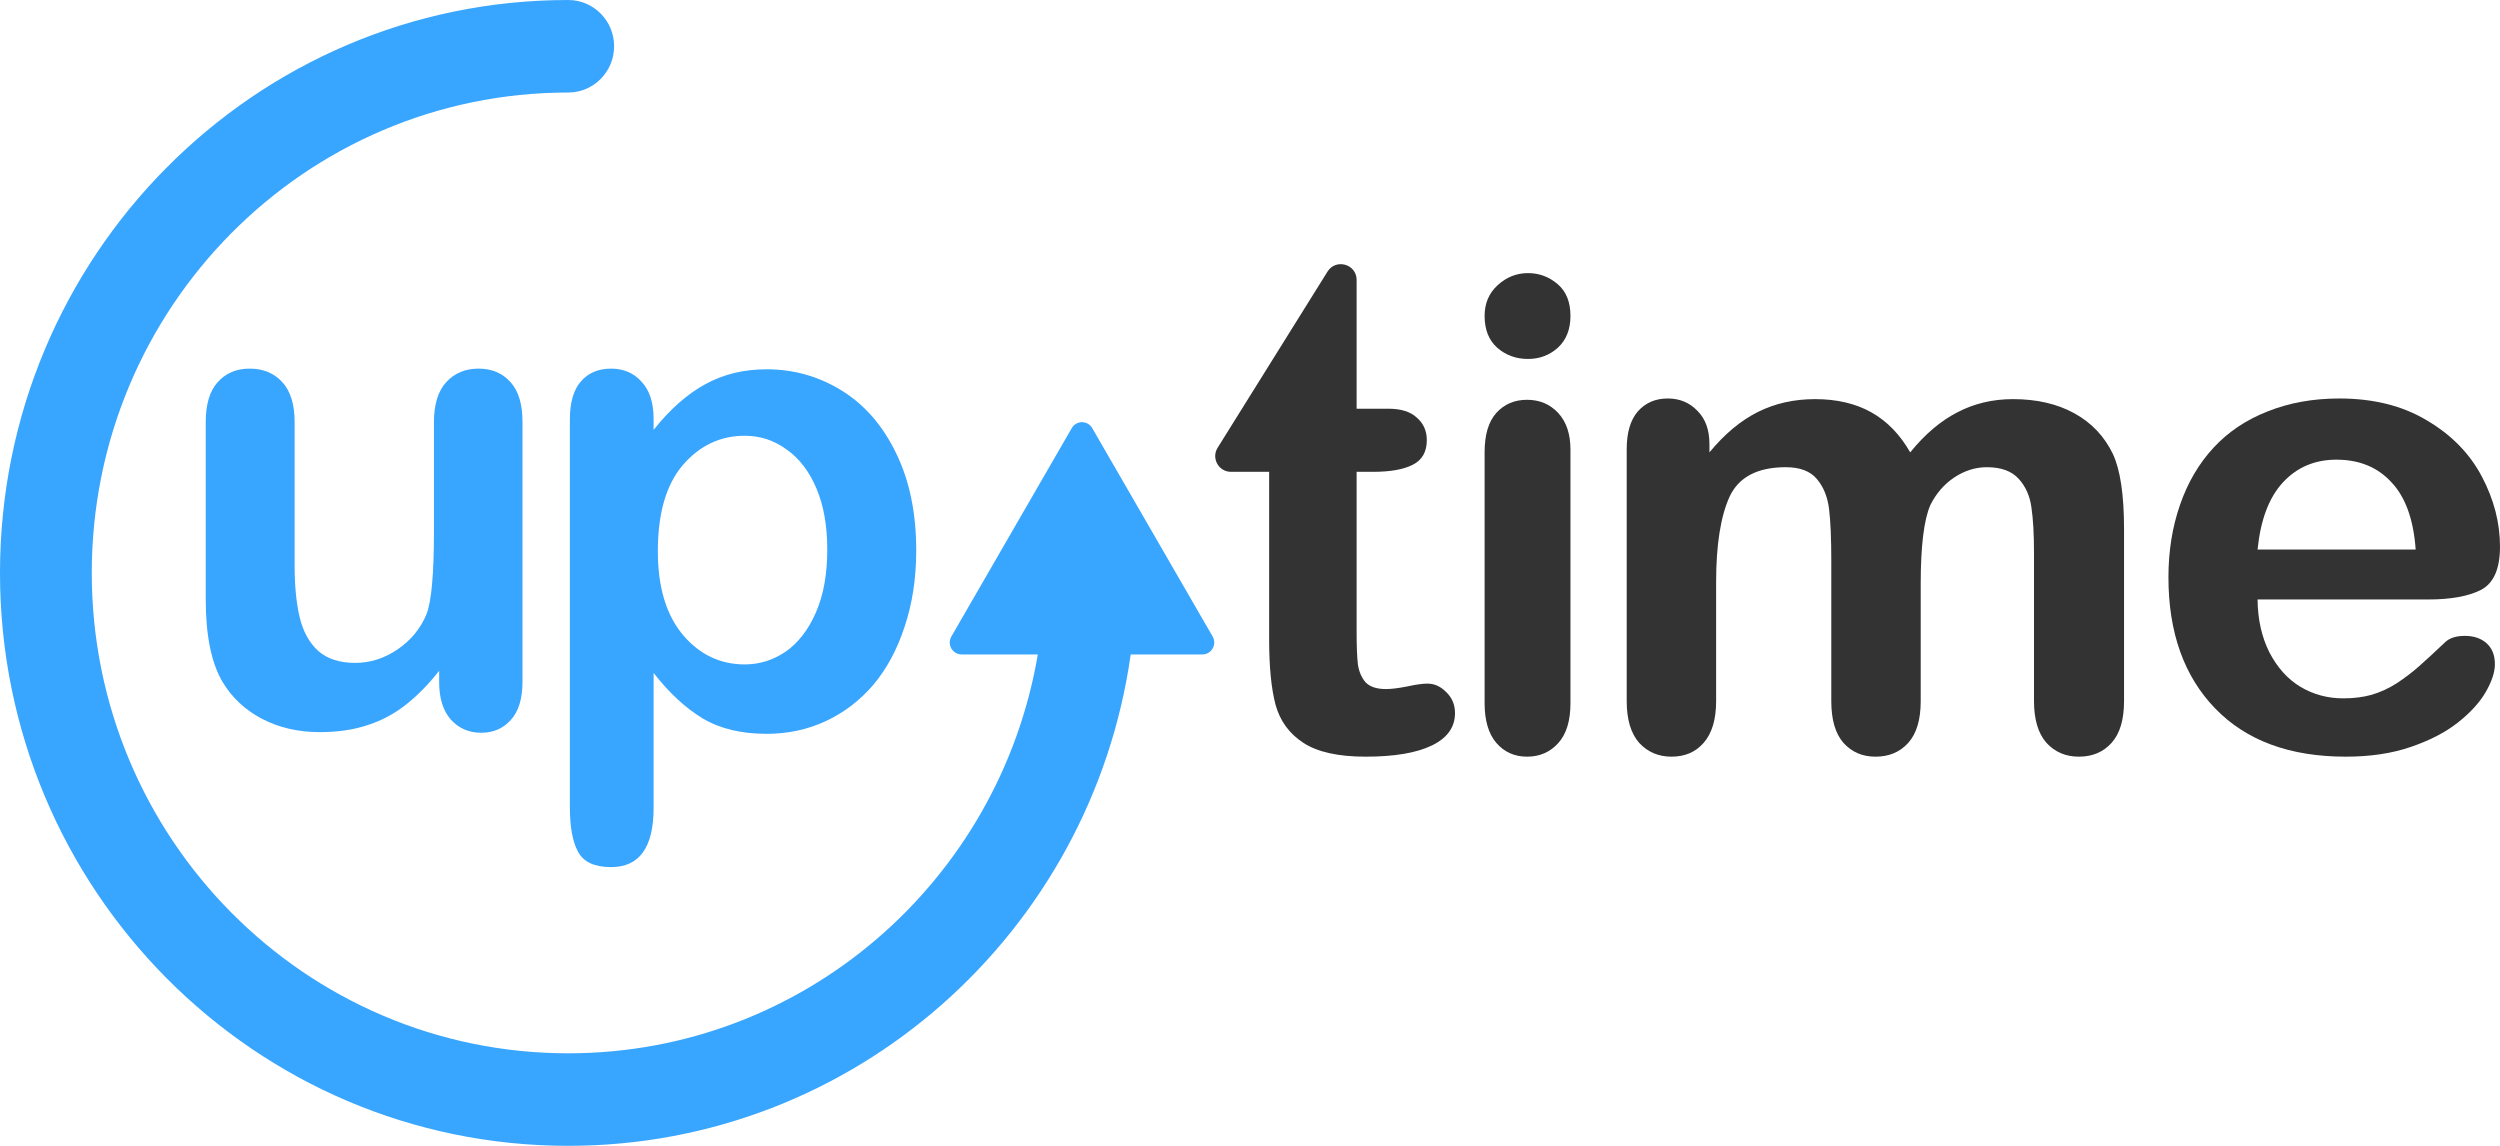
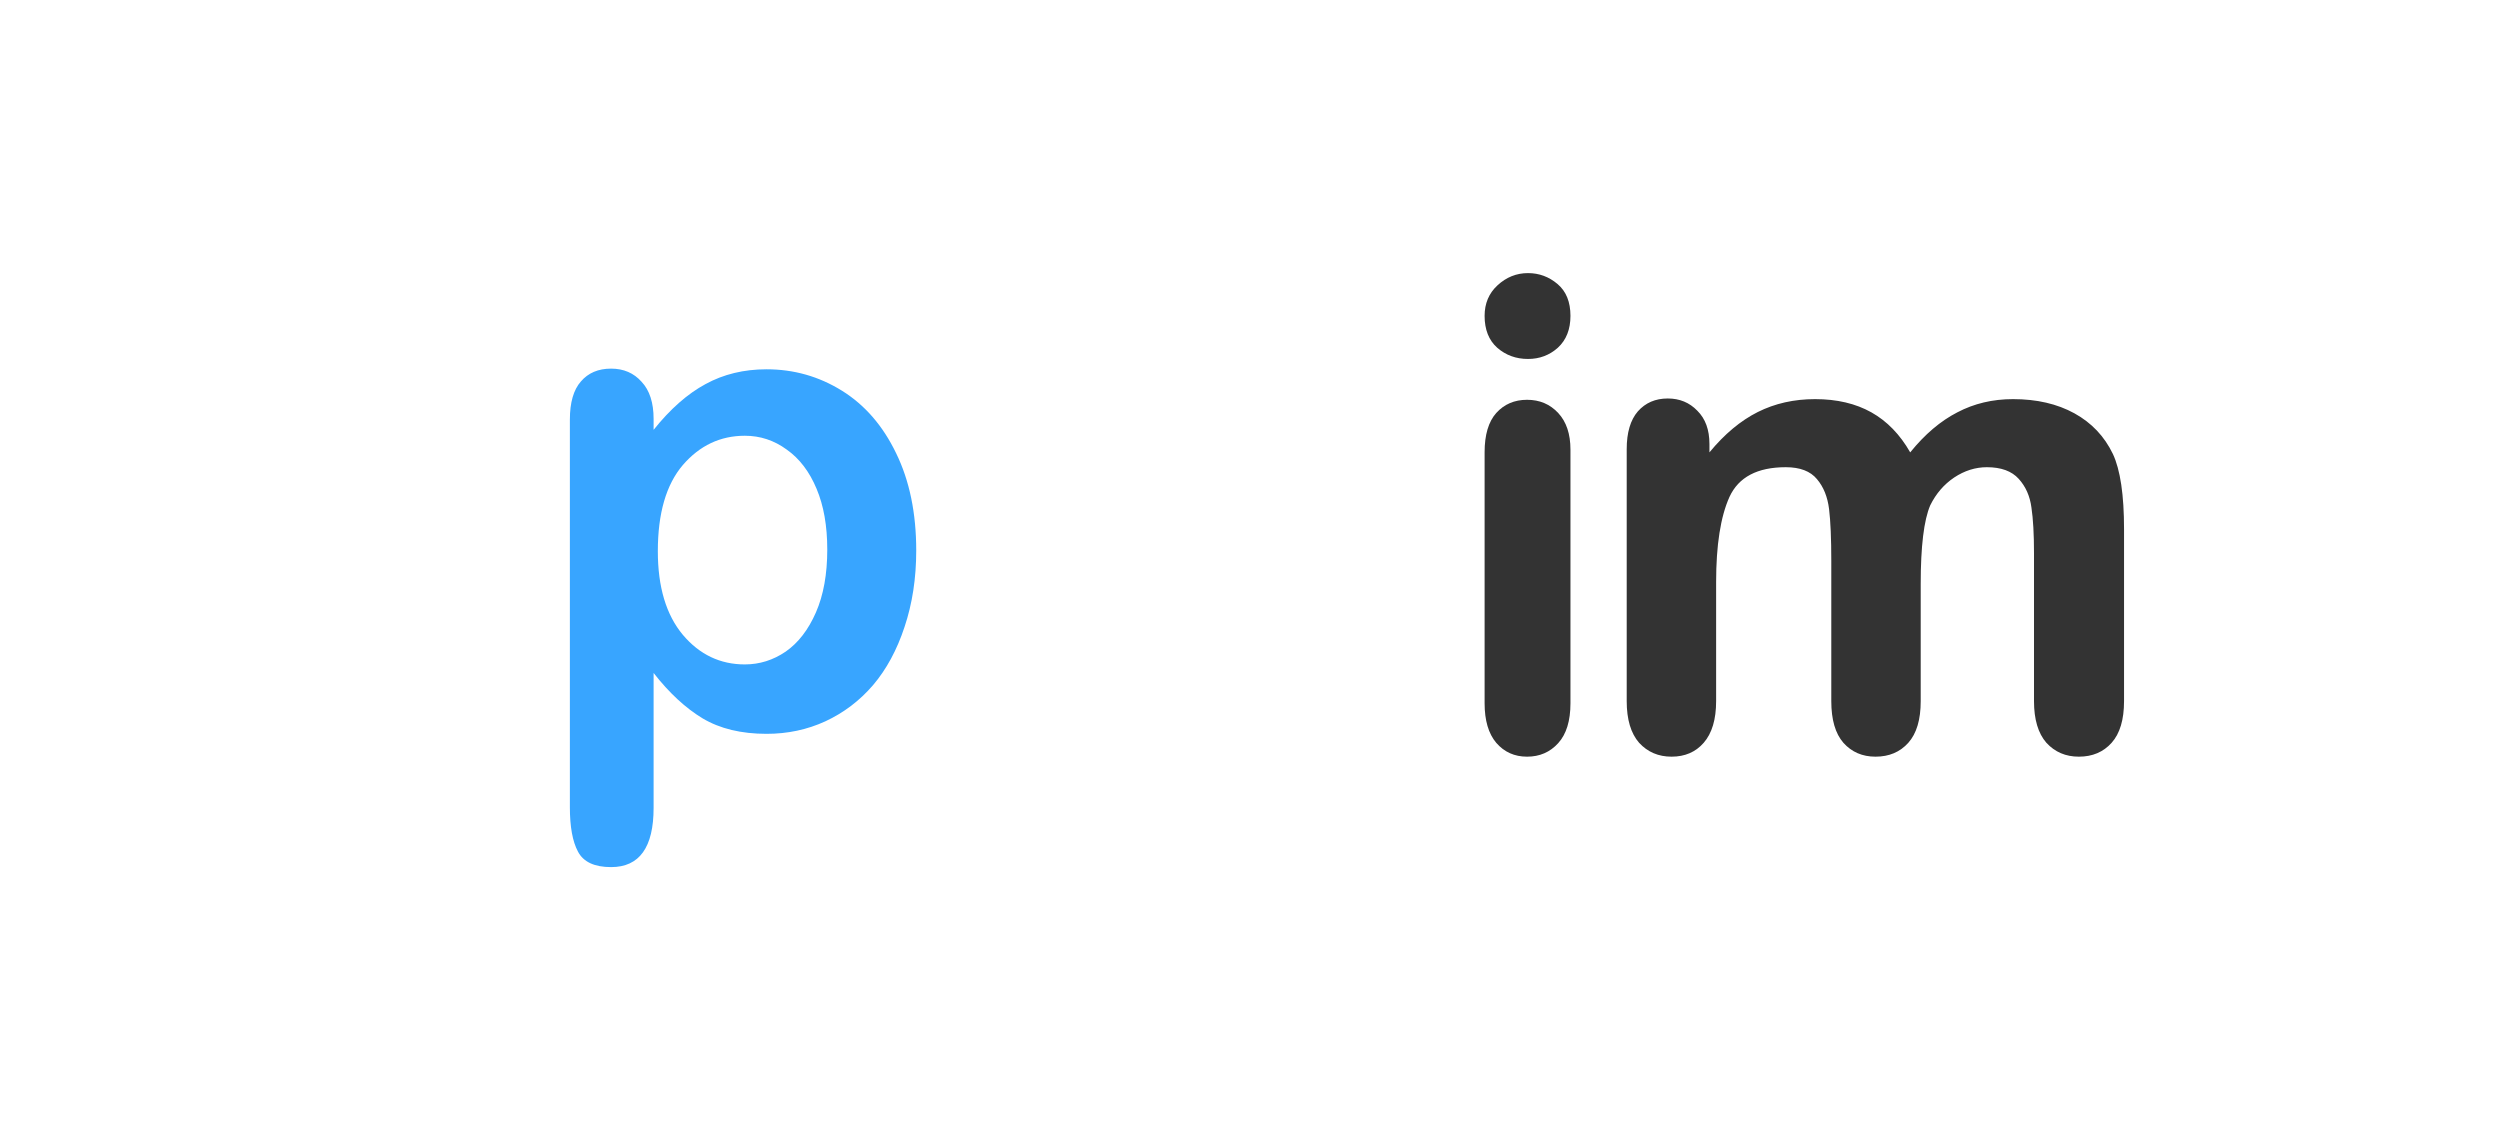
<svg xmlns="http://www.w3.org/2000/svg" width="120" height="55" viewBox="0 0 120 55" fill="none">
-   <path d="M116.55 28.775H108.363C108.373 29.733 108.562 30.578 108.93 31.31C109.308 32.042 109.804 32.593 110.417 32.965C111.041 33.336 111.726 33.521 112.472 33.521C112.973 33.521 113.428 33.465 113.836 33.351C114.256 33.227 114.659 33.042 115.048 32.794C115.436 32.537 115.794 32.264 116.121 31.975C116.448 31.686 116.872 31.295 117.394 30.8C117.608 30.614 117.915 30.522 118.313 30.522C118.743 30.522 119.09 30.64 119.356 30.877C119.622 31.114 119.755 31.449 119.755 31.882C119.755 32.264 119.606 32.712 119.31 33.227C119.014 33.733 118.564 34.222 117.961 34.696C117.368 35.16 116.617 35.547 115.707 35.856C114.808 36.165 113.77 36.32 112.595 36.32C109.906 36.32 107.816 35.547 106.324 34.001C104.831 32.454 104.085 30.357 104.085 27.708C104.085 26.461 104.269 25.306 104.637 24.244C105.005 23.172 105.542 22.255 106.247 21.492C106.952 20.73 107.821 20.147 108.854 19.745C109.886 19.333 111.031 19.127 112.288 19.127C113.923 19.127 115.324 19.477 116.489 20.178C117.664 20.869 118.543 21.766 119.126 22.869C119.709 23.971 120 25.095 120 26.239C120 27.301 119.698 27.991 119.095 28.311C118.492 28.62 117.644 28.775 116.55 28.775ZM108.363 26.378H115.952C115.85 24.935 115.462 23.858 114.787 23.147C114.123 22.425 113.244 22.064 112.15 22.064C111.107 22.064 110.249 22.43 109.574 23.162C108.91 23.884 108.506 24.956 108.363 26.378Z" fill="#333333" />
  <path d="M92.194 28.033V33.656C92.194 34.544 91.996 35.21 91.599 35.654C91.201 36.098 90.677 36.32 90.025 36.32C89.394 36.32 88.88 36.098 88.483 35.654C88.096 35.21 87.902 34.544 87.902 33.656V26.918C87.902 25.854 87.867 25.028 87.796 24.44C87.724 23.851 87.531 23.371 87.215 22.999C86.9 22.617 86.4 22.426 85.718 22.426C84.354 22.426 83.453 22.901 83.015 23.851C82.587 24.801 82.374 26.164 82.374 27.94V33.656C82.374 34.533 82.175 35.199 81.778 35.654C81.391 36.098 80.877 36.32 80.235 36.32C79.604 36.32 79.085 36.098 78.677 35.654C78.28 35.199 78.082 34.533 78.082 33.656V21.559C78.082 20.764 78.26 20.16 78.616 19.747C78.983 19.333 79.461 19.127 80.052 19.127C80.622 19.127 81.096 19.323 81.472 19.715C81.859 20.098 82.053 20.629 82.053 21.311V21.714C82.776 20.836 83.549 20.191 84.374 19.777C85.199 19.364 86.115 19.158 87.124 19.158C88.172 19.158 89.073 19.37 89.827 19.793C90.58 20.216 91.201 20.857 91.69 21.714C92.393 20.846 93.146 20.206 93.951 19.793C94.755 19.37 95.646 19.158 96.624 19.158C97.764 19.158 98.746 19.385 99.571 19.839C100.396 20.294 101.012 20.944 101.419 21.791C101.776 22.555 101.954 23.758 101.954 25.4V33.656C101.954 34.544 101.755 35.21 101.358 35.654C100.961 36.098 100.437 36.32 99.785 36.32C99.154 36.32 98.634 36.098 98.227 35.654C97.83 35.199 97.632 34.533 97.632 33.656V26.546C97.632 25.637 97.591 24.909 97.509 24.362C97.438 23.815 97.234 23.355 96.898 22.984C96.562 22.612 96.053 22.426 95.371 22.426C94.821 22.426 94.297 22.591 93.798 22.922C93.309 23.252 92.927 23.696 92.652 24.254C92.347 24.966 92.194 26.226 92.194 28.033Z" fill="#333333" />
  <path d="M75.382 21.582V33.758C75.382 34.602 75.186 35.239 74.793 35.672C74.401 36.104 73.903 36.32 73.299 36.32C72.695 36.32 72.202 36.098 71.82 35.656C71.447 35.214 71.261 34.581 71.261 33.758V21.705C71.261 20.872 71.447 20.244 71.82 19.823C72.202 19.401 72.695 19.19 73.299 19.19C73.903 19.19 74.401 19.401 74.793 19.823C75.186 20.244 75.382 20.831 75.382 21.582ZM73.344 17.23C72.77 17.23 72.278 17.05 71.865 16.69C71.462 16.33 71.261 15.82 71.261 15.162C71.261 14.565 71.467 14.076 71.88 13.696C72.303 13.305 72.791 13.109 73.344 13.109C73.877 13.109 74.35 13.284 74.763 13.634C75.176 13.984 75.382 14.493 75.382 15.162C75.382 15.81 75.181 16.319 74.778 16.69C74.376 17.05 73.898 17.23 73.344 17.23Z" fill="#333333" />
-   <path d="M65.118 13.437C65.118 12.677 64.122 12.392 63.72 13.037L58.446 21.492C58.132 21.996 58.494 22.648 59.088 22.648H60.919V30.706C60.919 32.008 61.021 33.049 61.226 33.828C61.441 34.608 61.888 35.218 62.564 35.658C63.241 36.099 64.236 36.32 65.549 36.32C66.933 36.32 67.994 36.14 68.733 35.781C69.471 35.422 69.84 34.905 69.84 34.228C69.84 33.828 69.702 33.495 69.425 33.228C69.158 32.952 68.856 32.813 68.517 32.813C68.281 32.813 67.953 32.859 67.533 32.952C67.112 33.034 66.779 33.075 66.533 33.075C66.082 33.075 65.754 32.967 65.549 32.752C65.354 32.526 65.231 32.239 65.179 31.891C65.138 31.532 65.118 31.024 65.118 30.368V22.648H65.902C66.733 22.648 67.369 22.535 67.81 22.31C68.261 22.084 68.487 21.689 68.487 21.126C68.487 20.685 68.328 20.326 68.01 20.049C67.702 19.762 67.251 19.619 66.656 19.619H65.118V13.437Z" fill="#333333" />
-   <path fill-rule="evenodd" clip-rule="evenodd" d="M4.405 27.5C4.405 14.765 14.644 4.441 27.274 4.441C28.491 4.441 29.477 3.447 29.477 2.221C29.477 0.994 28.491 0 27.274 0C12.211 0 0 12.312 0 27.5C0 42.688 12.211 55 27.274 55C41.02 55 52.391 44.747 54.274 31.413H57.715C58.154 31.413 58.427 30.933 58.206 30.551L52.427 20.55C52.208 20.17 51.664 20.17 51.445 20.55L45.666 30.551C45.445 30.933 45.718 31.413 46.157 31.413H49.815C47.973 42.284 38.582 50.559 27.274 50.559C14.644 50.559 4.405 40.235 4.405 27.5Z" fill="#38A5FF" />
  <path d="M31.373 20.11V20.632C32.173 19.631 33.004 18.9 33.866 18.436C34.729 17.963 35.705 17.726 36.796 17.726C38.105 17.726 39.309 18.068 40.411 18.752C41.512 19.437 42.379 20.437 43.013 21.753C43.657 23.069 43.979 24.627 43.979 26.428C43.979 27.754 43.792 28.976 43.418 30.092C43.054 31.197 42.55 32.129 41.906 32.887C41.262 33.635 40.499 34.214 39.616 34.624C38.743 35.025 37.803 35.224 36.796 35.224C35.58 35.224 34.557 34.977 33.726 34.482C32.906 33.987 32.121 33.261 31.373 32.303V38.778C31.373 40.673 30.693 41.621 29.332 41.621C28.532 41.621 28.003 41.373 27.743 40.878C27.483 40.394 27.354 39.683 27.354 38.746V20.142C27.354 19.321 27.53 18.71 27.883 18.31C28.236 17.899 28.719 17.694 29.332 17.694C29.935 17.694 30.423 17.905 30.797 18.326C31.181 18.736 31.373 19.331 31.373 20.11ZM39.709 26.38C39.709 25.243 39.538 24.269 39.195 23.459C38.852 22.637 38.375 22.011 37.762 21.579C37.159 21.137 36.489 20.916 35.752 20.916C34.578 20.916 33.586 21.384 32.776 22.322C31.976 23.259 31.576 24.638 31.576 26.459C31.576 28.175 31.976 29.513 32.776 30.471C33.576 31.418 34.568 31.892 35.752 31.892C36.458 31.892 37.112 31.687 37.715 31.276C38.318 30.855 38.8 30.229 39.164 29.397C39.528 28.565 39.709 27.56 39.709 26.38Z" fill="#38A5FF" />
-   <path d="M21.08 32.748V32.197C20.569 32.848 20.033 33.394 19.47 33.835C18.908 34.276 18.293 34.601 17.626 34.811C16.959 35.032 16.199 35.142 15.345 35.142C14.313 35.142 13.386 34.927 12.563 34.496C11.751 34.066 11.121 33.473 10.673 32.717C10.141 31.804 9.876 30.491 9.876 28.78V20.261C9.876 19.4 10.068 18.76 10.454 18.34C10.839 17.909 11.35 17.694 11.985 17.694C12.631 17.694 13.152 17.909 13.548 18.34C13.944 18.77 14.142 19.411 14.142 20.261V27.142C14.142 28.14 14.225 28.98 14.392 29.662C14.558 30.334 14.855 30.864 15.282 31.252C15.72 31.63 16.308 31.819 17.048 31.819C17.767 31.819 18.444 31.604 19.079 31.174C19.715 30.743 20.178 30.182 20.47 29.489C20.71 28.88 20.83 27.547 20.83 25.489V20.261C20.83 19.411 21.027 18.77 21.423 18.34C21.819 17.909 22.335 17.694 22.97 17.694C23.606 17.694 24.116 17.909 24.502 18.34C24.887 18.76 25.08 19.4 25.08 20.261V32.717C25.08 33.536 24.892 34.15 24.517 34.559C24.153 34.969 23.679 35.173 23.095 35.173C22.512 35.173 22.028 34.964 21.642 34.544C21.267 34.113 21.08 33.515 21.08 32.748Z" fill="#38A5FF" />
</svg>